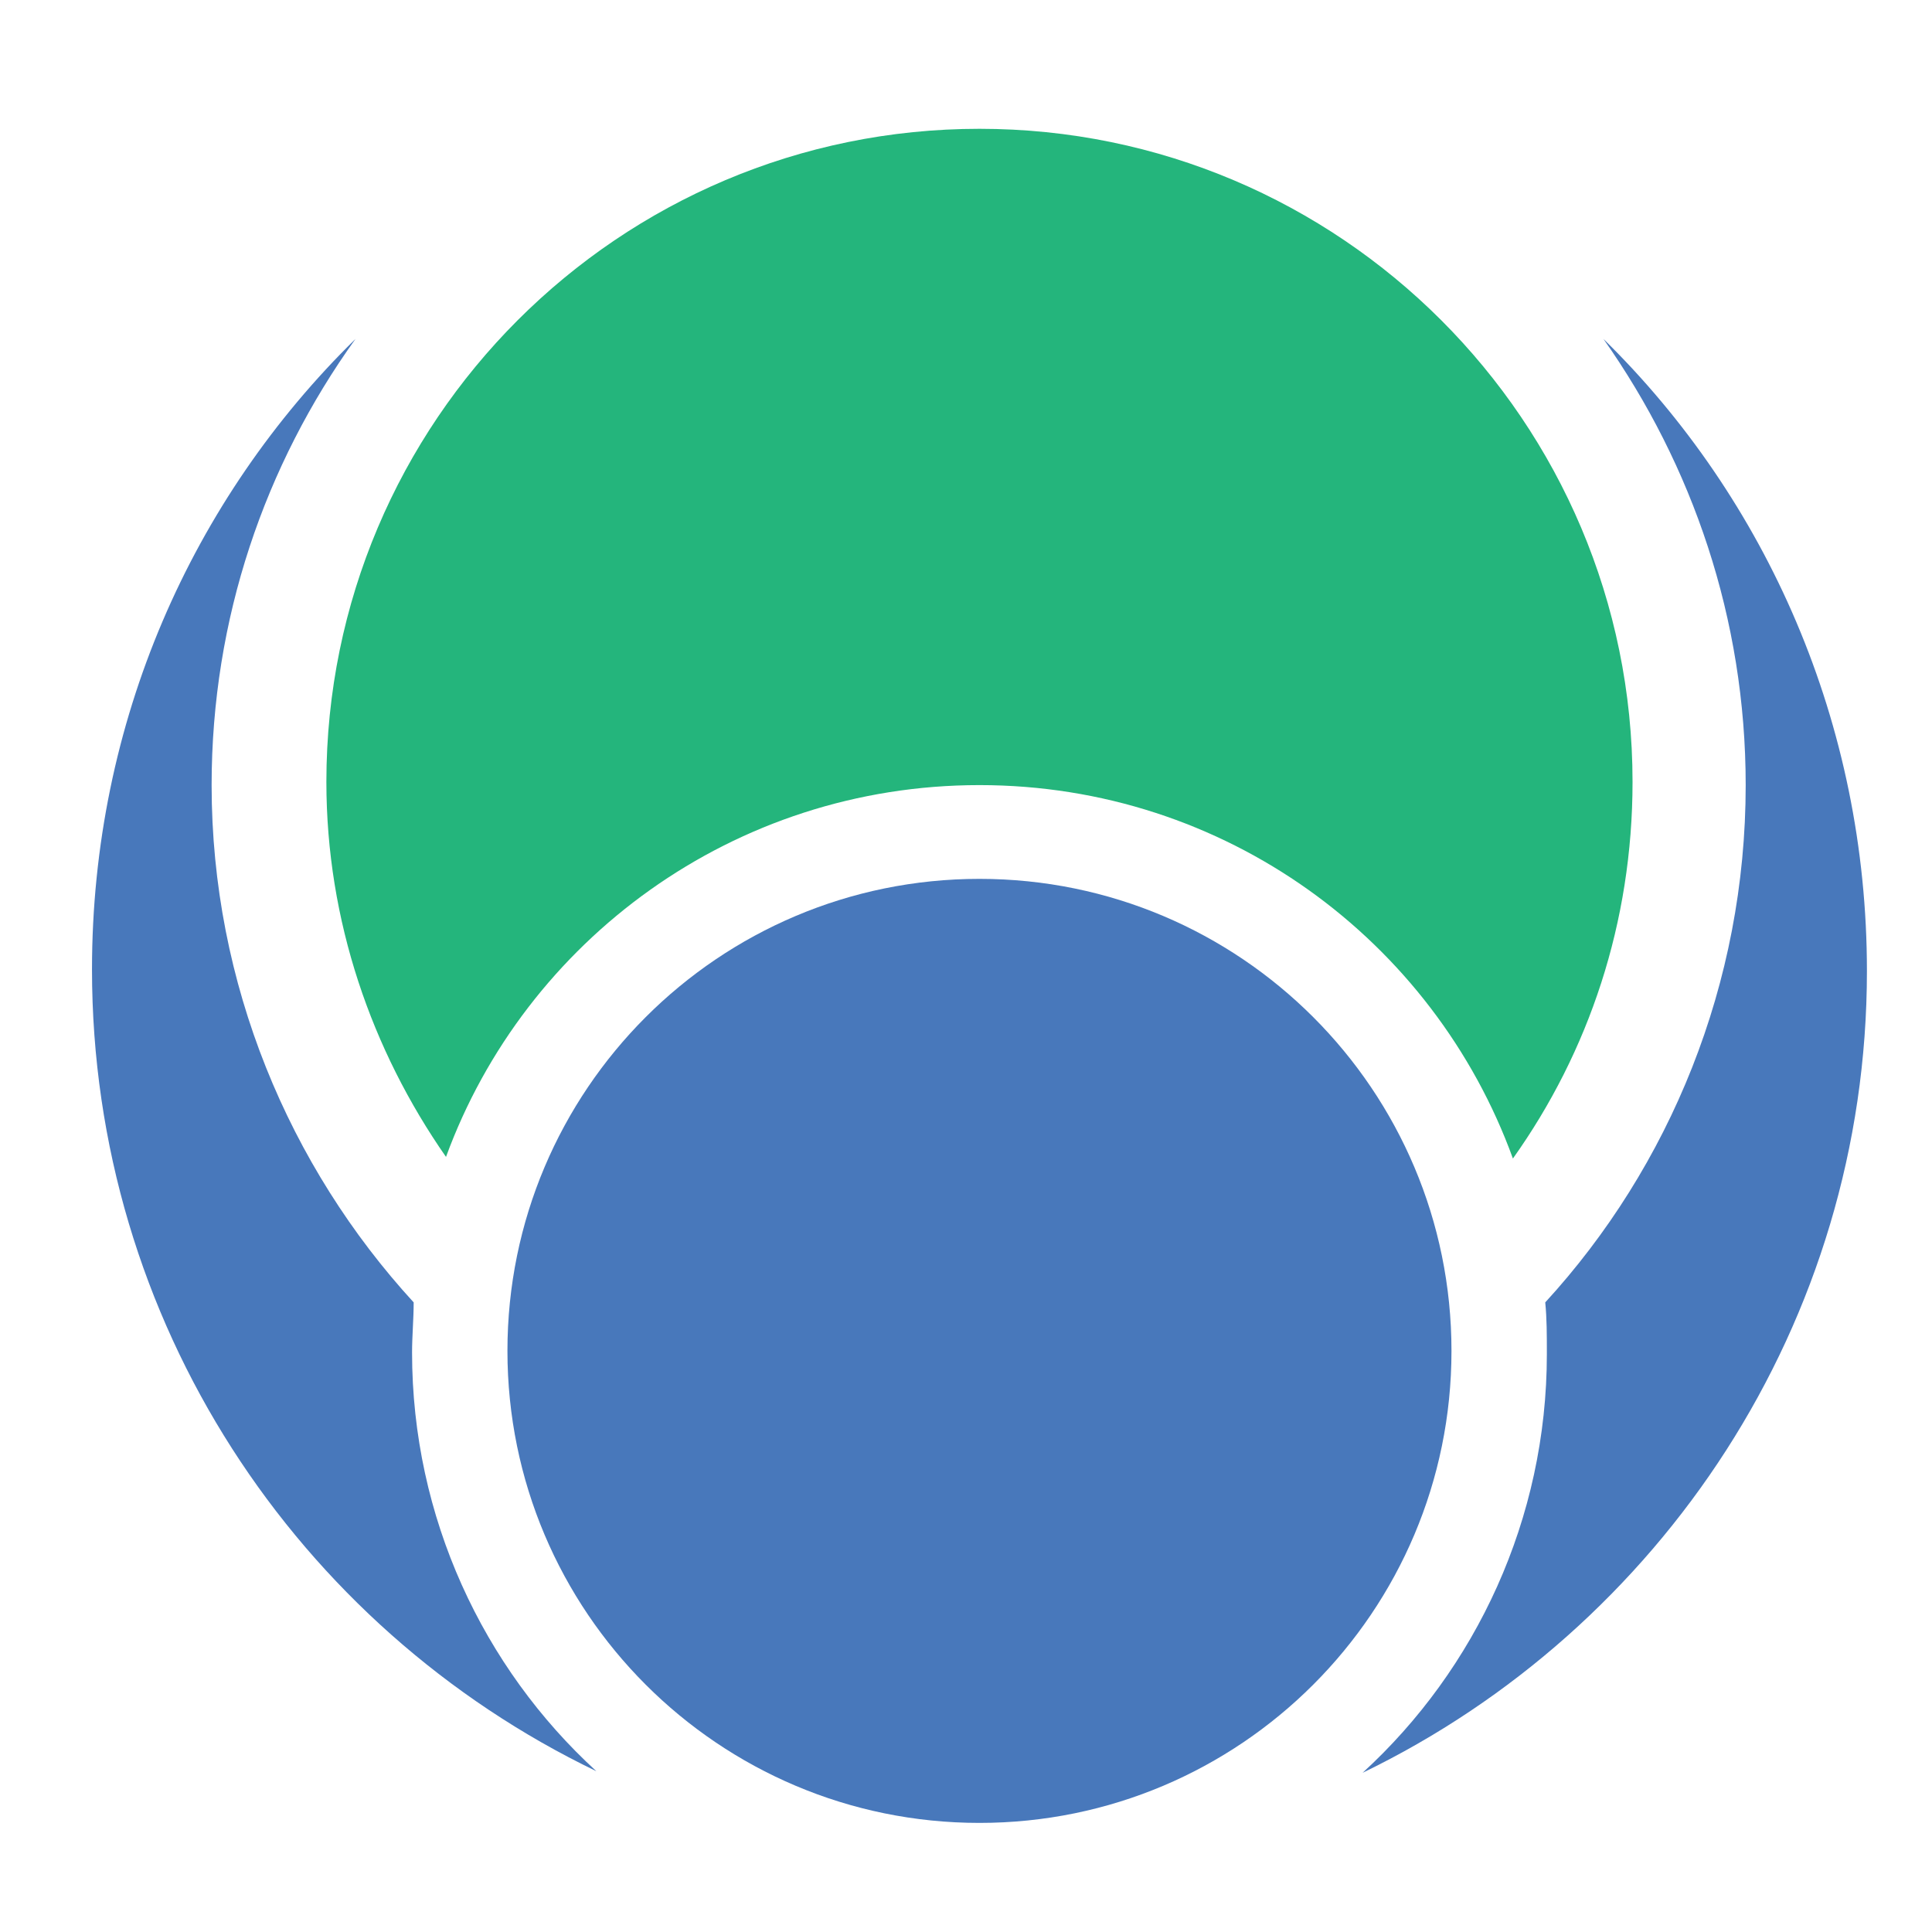
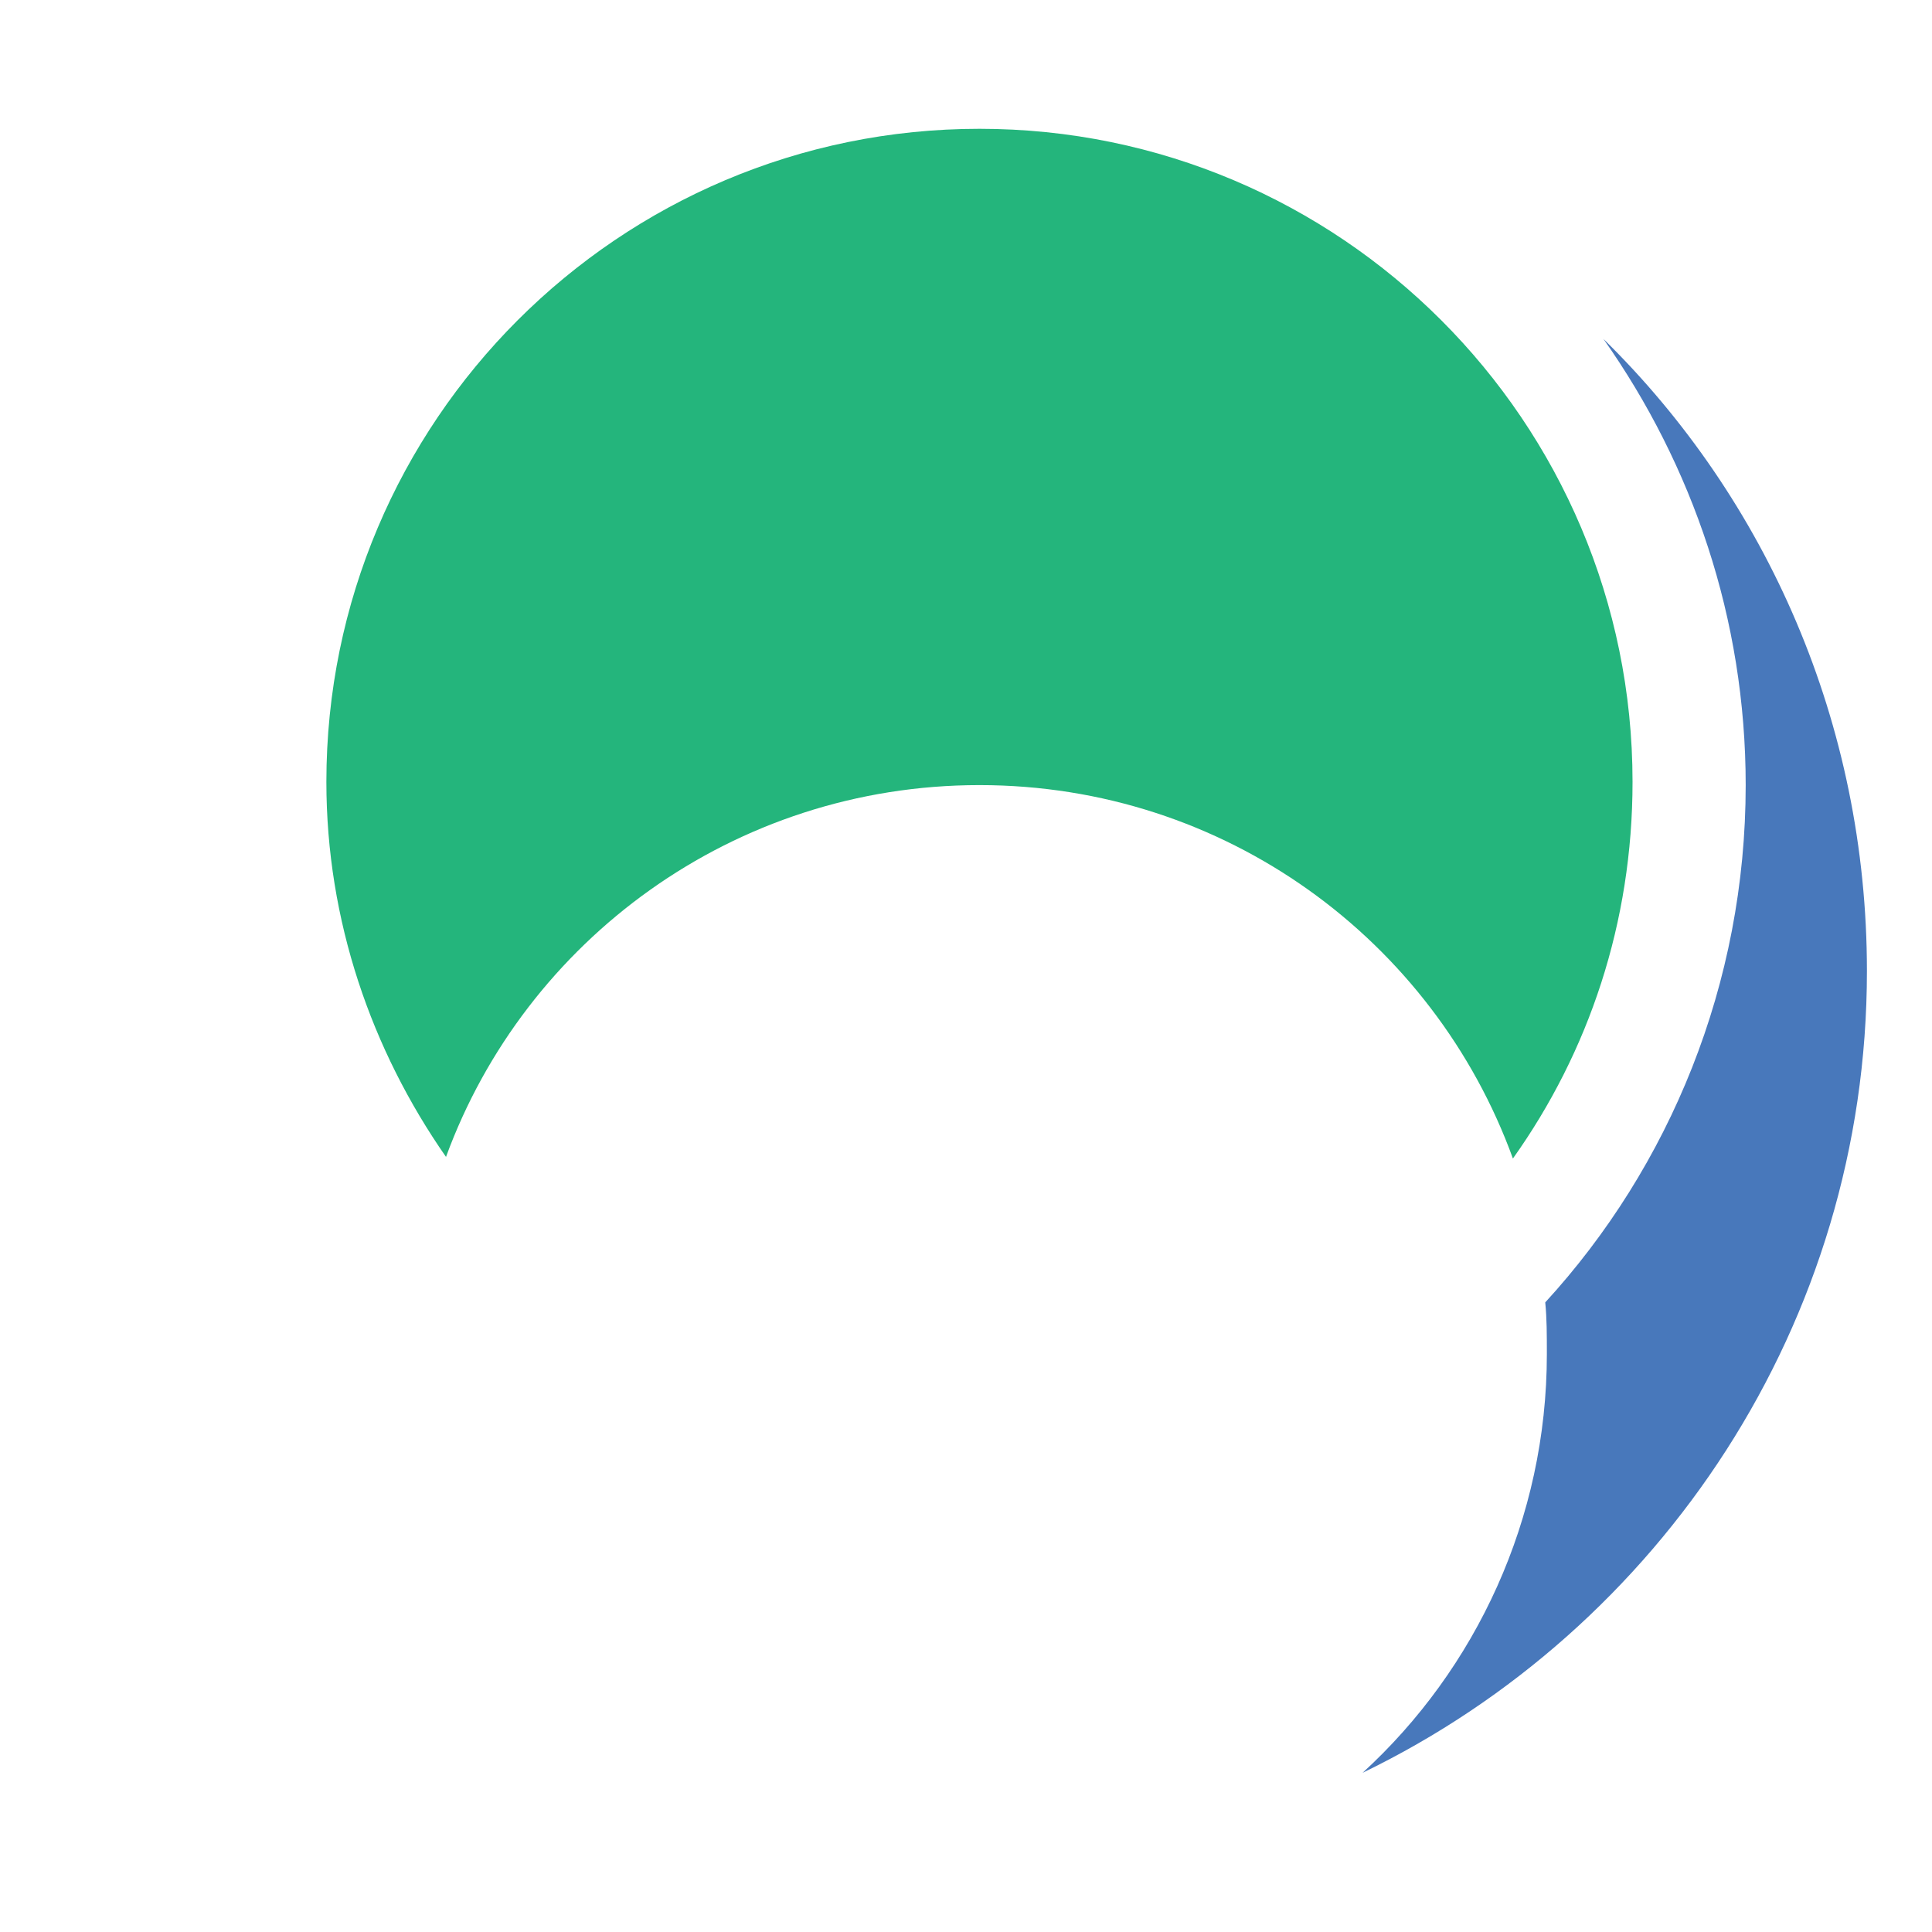
<svg xmlns="http://www.w3.org/2000/svg" width="60" height="60" viewBox="0 0 60 60" fill="none">
  <path d="M13.851 35.929C11.542 32.615 10.136 28.599 10.136 24.282C10.136 13.087 19.223 4 30.418 4C41.613 4 50.7 13.087 50.7 24.282C50.7 28.649 49.344 32.666 46.985 35.979C44.525 29.202 38.049 24.382 30.418 24.382C22.787 24.382 16.311 29.202 13.851 35.929Z" fill="#24B57C" />
-   <path d="M30.418 56.612C38.514 56.612 45.077 50.049 45.077 41.953C45.077 33.857 38.514 27.294 30.418 27.294C22.322 27.294 15.759 33.857 15.759 41.953C15.759 50.049 22.322 56.612 30.418 56.612Z" fill="#4878BB" />
-   <path d="M18.52 55.006C15.006 51.793 12.797 47.124 12.797 42.003C12.797 41.501 12.847 40.949 12.847 40.447C8.982 36.23 6.572 30.557 6.572 24.382C6.572 19.211 8.228 14.442 11.04 10.526C5.969 15.496 2.857 22.424 2.857 30.105C2.857 41.05 9.233 50.538 18.52 55.006Z" fill="#4878BB" />
-   <path d="M47.989 40.447C51.855 36.23 54.214 30.557 54.214 24.382C54.214 19.211 52.557 14.442 49.796 10.526C54.867 15.496 57.979 22.475 57.979 30.156C57.979 41.1 51.553 50.588 42.316 55.056C45.83 51.843 48.039 47.174 48.039 42.054C48.039 41.451 48.039 40.949 47.989 40.447Z" fill="#4878BB" />
+   <path d="M47.989 40.447C51.855 36.23 54.214 30.557 54.214 24.382C54.214 19.211 52.557 14.442 49.796 10.526C54.867 15.496 57.979 22.475 57.979 30.156C57.979 41.1 51.553 50.588 42.316 55.056C45.83 51.843 48.039 47.174 48.039 42.054C48.039 41.451 48.039 40.949 47.989 40.447" fill="#4878BB" />
</svg>